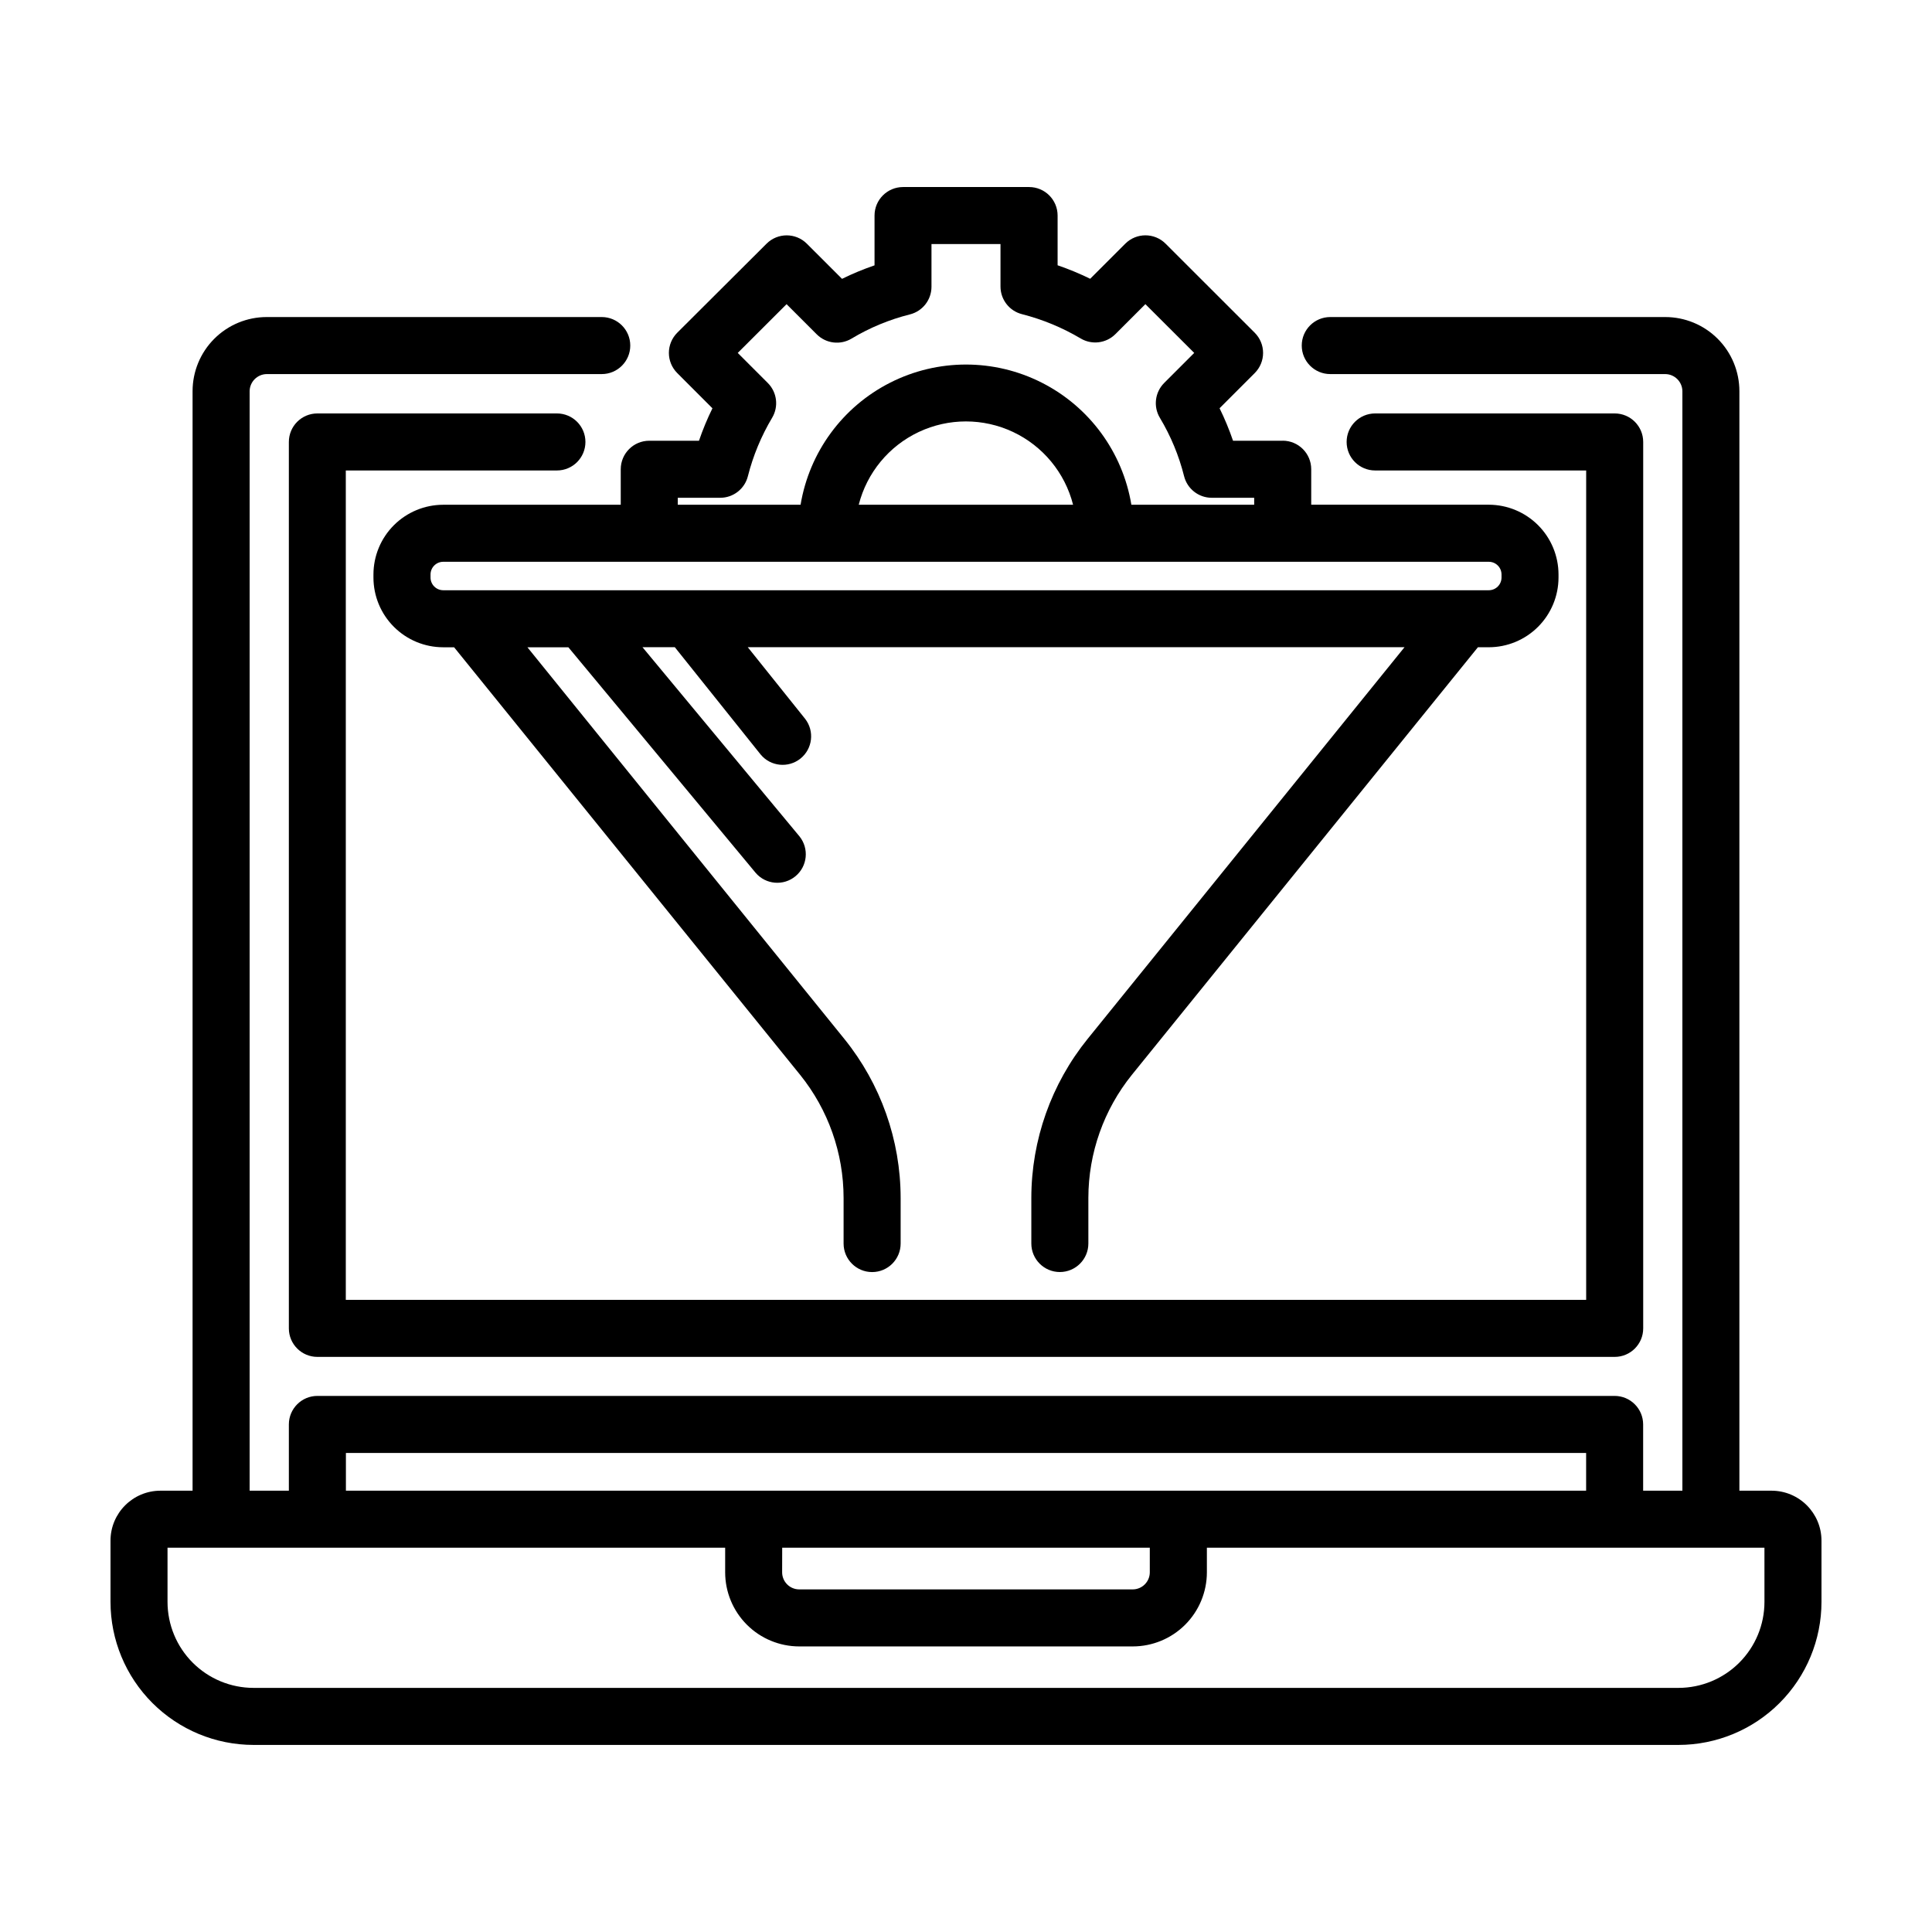
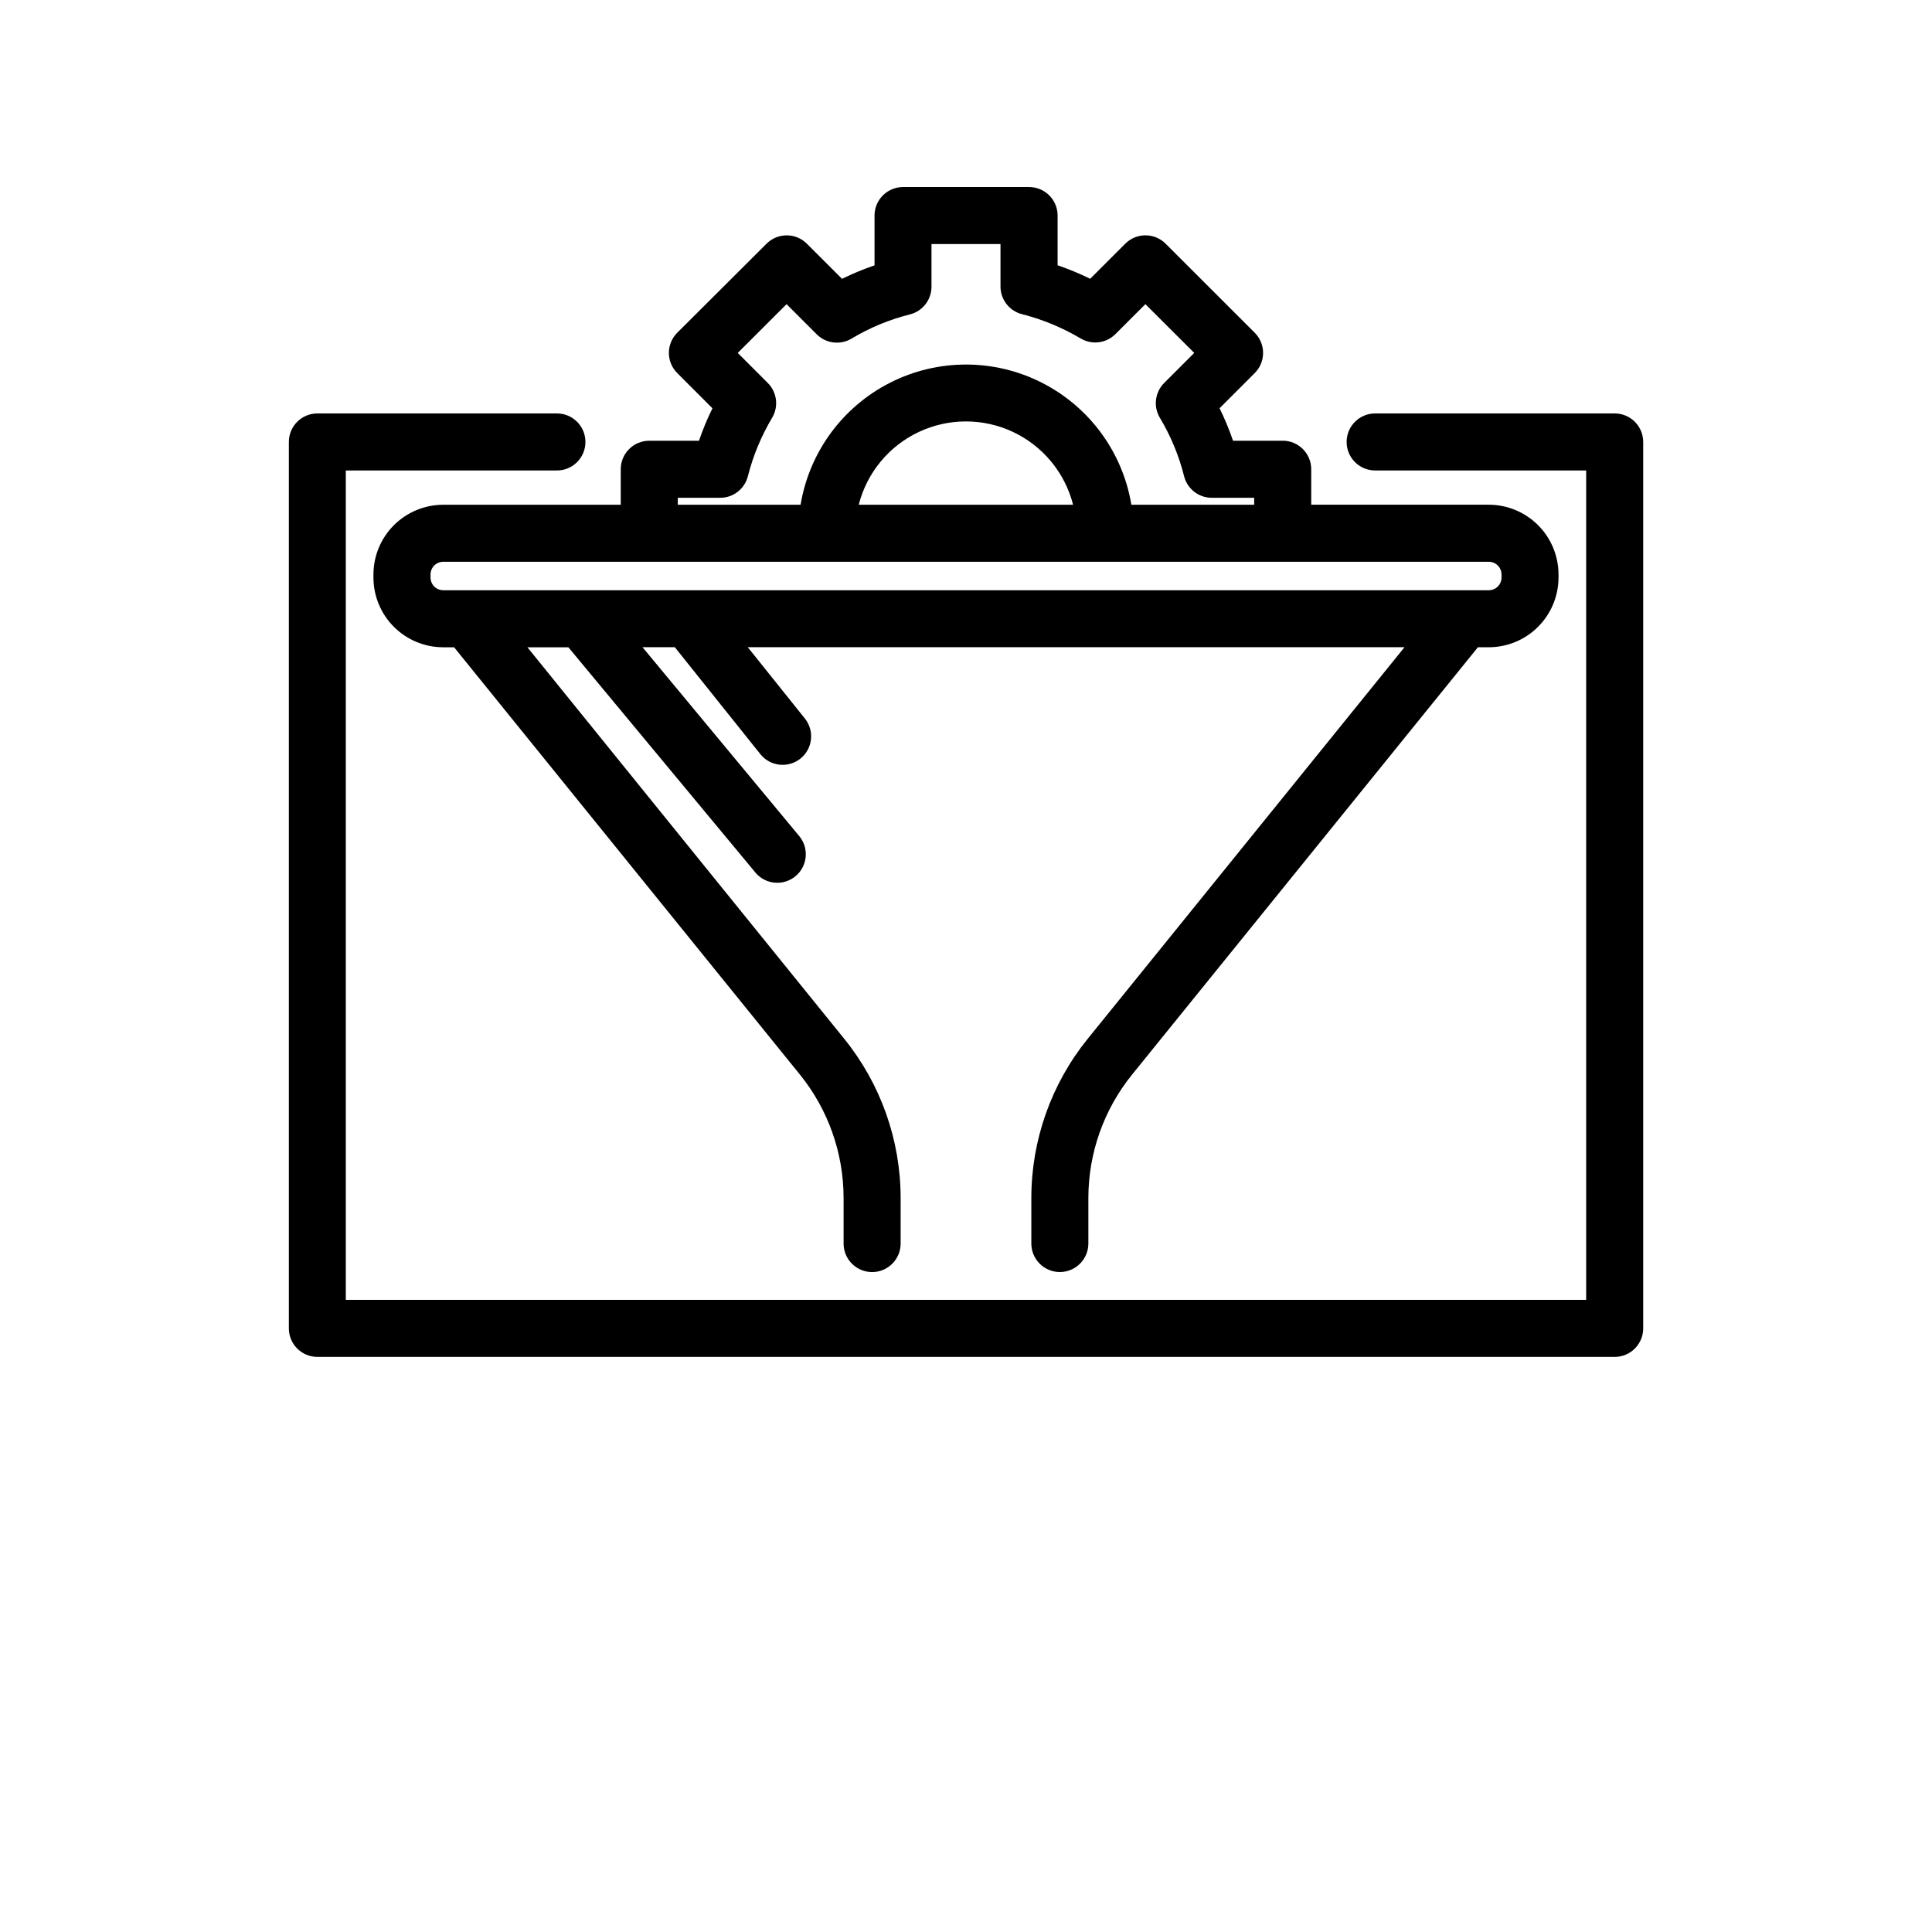
<svg xmlns="http://www.w3.org/2000/svg" fill="#000000" width="800px" height="800px" version="1.1" viewBox="144 144 512 512">
  <g>
    <path d="m483.93 260.8h-13.164c-1.004-2.941-2.195-5.82-3.566-8.609l9.316-9.32h-0.004c1.422-1.418 2.219-3.34 2.219-5.348 0-2.008-0.797-3.93-2.219-5.348l-23.617-23.598c-2.949-2.949-7.731-2.949-10.68 0l-9.305 9.301c-2.801-1.371-5.684-2.566-8.633-3.574v-13.18c0-4.172-3.383-7.555-7.555-7.555h-33.402c-4.176 0-7.559 3.383-7.559 7.555v13.199c-2.945 1.008-5.824 2.199-8.617 3.574l-9.32-9.316c-2.949-2.945-7.731-2.945-10.68 0l-23.664 23.594c-1.418 1.418-2.219 3.34-2.219 5.348 0 2.008 0.801 3.93 2.219 5.348l9.324 9.332c-1.371 2.785-2.562 5.66-3.57 8.598h-13.176c-4.172 0-7.555 3.387-7.555 7.559v9.406h-47.059c-4.898 0.008-9.594 1.957-13.059 5.418-3.465 3.465-5.414 8.164-5.418 13.062v0.812-0.004c0.004 4.902 1.953 9.598 5.418 13.062s8.16 5.414 13.059 5.418h2.898l91.691 113.3h0.004c7.449 9.242 11.516 20.754 11.523 32.629v12.09c0 4.172 3.387 7.559 7.559 7.559 4.176 0 7.559-3.387 7.559-7.559v-12.09c-0.016-15.336-5.281-30.203-14.914-42.129l-83.988-103.79h10.855l49.617 59.762c2.684 3.137 7.391 3.535 10.566 0.898 3.176-2.637 3.648-7.336 1.059-10.551l-41.605-50.133h8.566l22.746 28.438c2.637 3.18 7.332 3.652 10.551 1.07 3.219-2.586 3.769-7.273 1.234-10.531l-15.195-18.977 174.04-0.004-83.977 103.8c-9.641 11.93-14.906 26.797-14.922 42.137v12.09c0 4.172 3.383 7.559 7.555 7.559 4.176 0 7.559-3.387 7.559-7.559v-12.09c0.016-11.875 4.086-23.383 11.543-32.625l91.691-113.3h2.879c4.898-0.004 9.598-1.953 13.059-5.418 3.465-3.465 5.414-8.16 5.422-13.059v-0.812c-0.008-4.898-1.957-9.598-5.418-13.062-3.465-3.465-8.164-5.414-13.062-5.422h-47.055v-9.406c0-4.172-3.387-7.559-7.559-7.559zm-160.31 15.113h11.25v0.004c3.469 0 6.488-2.363 7.332-5.727 1.383-5.449 3.551-10.668 6.434-15.496 1.762-2.969 1.281-6.758-1.16-9.199l-7.965-7.965 12.941-12.922 7.977 7.977v-0.004c2.449 2.461 6.258 2.938 9.234 1.156 4.812-2.891 10.023-5.051 15.469-6.414 3.363-0.84 5.723-3.863 5.723-7.332v-11.309h18.289v11.254c0 3.453 2.34 6.469 5.688 7.32 5.469 1.395 10.711 3.566 15.566 6.445 2.969 1.762 6.758 1.285 9.199-1.156l7.945-7.941 12.941 12.922-7.965 7.965v0.004c-2.449 2.453-2.922 6.258-1.137 9.23 2.887 4.812 5.051 10.023 6.414 15.465 0.84 3.363 3.863 5.727 7.328 5.727h11.25v1.848h-32.547c-2.312-13.953-11.137-25.973-23.758-32.363-12.617-6.391-27.527-6.391-40.145 0-12.621 6.391-21.441 18.41-23.758 32.363h-32.547zm104.76 1.848-56.805 0.004c2.156-8.48 7.992-15.551 15.906-19.285 7.914-3.731 17.082-3.731 24.996 0 7.914 3.734 13.746 10.805 15.902 19.285zm113.54 18.484v0.812-0.004c-0.004 1.859-1.508 3.363-3.367 3.367h-277.09c-1.859-0.004-3.363-1.508-3.367-3.367v-0.812 0.004c0.004-1.859 1.508-3.363 3.367-3.367h277.09c1.859 0.004 3.363 1.508 3.367 3.367z" />
-     <path d="m613.48 539.05h-8.523v-291.38c0-5.211-2.07-10.211-5.754-13.895-3.688-3.684-8.684-5.754-13.895-5.754h-88.777c-4.172 0-7.555 3.383-7.555 7.555 0 4.176 3.383 7.559 7.555 7.559h88.789c2.492 0.027 4.504 2.039 4.531 4.535v291.38h-10.402v-17.559c0-4.172-3.383-7.559-7.559-7.559h-343.78c-4.176 0-7.559 3.387-7.559 7.559v17.559h-10.395v-291.38c0.027-2.496 2.043-4.508 4.535-4.535h88.777c4.172 0 7.559-3.383 7.559-7.559 0-4.172-3.387-7.555-7.559-7.555h-88.785c-5.211 0-10.211 2.07-13.895 5.754-3.684 3.684-5.754 8.684-5.754 13.895v291.38h-8.516c-7.305 0.008-13.227 5.93-13.234 13.234v16.246c0.008 10.047 4.004 19.68 11.105 26.781 7.106 7.106 16.734 11.102 26.781 11.113h377.66c10.043-0.012 19.676-4.008 26.777-11.113 7.102-7.102 11.098-16.734 11.105-26.781v-16.246c-0.008-7.305-5.926-13.227-13.234-13.234zm-262.19 15.113h97.418v6.508c0 2.504-2.031 4.535-4.535 4.535h-88.363c-2.504 0-4.535-2.031-4.535-4.535zm-115.62-25.113h328.67v10h-328.67zm375.93 39.48c-0.004 6.039-2.406 11.828-6.676 16.098-4.269 4.269-10.059 6.672-16.094 6.68h-377.66c-6.039-0.008-11.828-2.41-16.098-6.68-4.269-4.269-6.668-10.059-6.676-16.098v-14.367h147.78v6.508c0 5.211 2.07 10.211 5.754 13.895 3.688 3.684 8.684 5.754 13.895 5.754h88.363c5.211 0 10.207-2.07 13.895-5.754 3.684-3.684 5.754-8.684 5.754-13.895v-6.508h147.76z" />
    <path d="m291.59 268.68c4.172 0 7.555-3.383 7.555-7.555 0-4.176-3.383-7.559-7.555-7.559h-63.48c-4.176 0-7.559 3.383-7.559 7.559v234.91c0 4.172 3.383 7.555 7.559 7.555h343.8c4.172 0 7.555-3.383 7.555-7.555v-234.91c0-4.176-3.383-7.559-7.555-7.559h-63.48c-4.176 0-7.559 3.383-7.559 7.559 0 4.172 3.383 7.555 7.559 7.555h55.922v219.79h-328.71v-219.79z" />
  </g>
</svg>